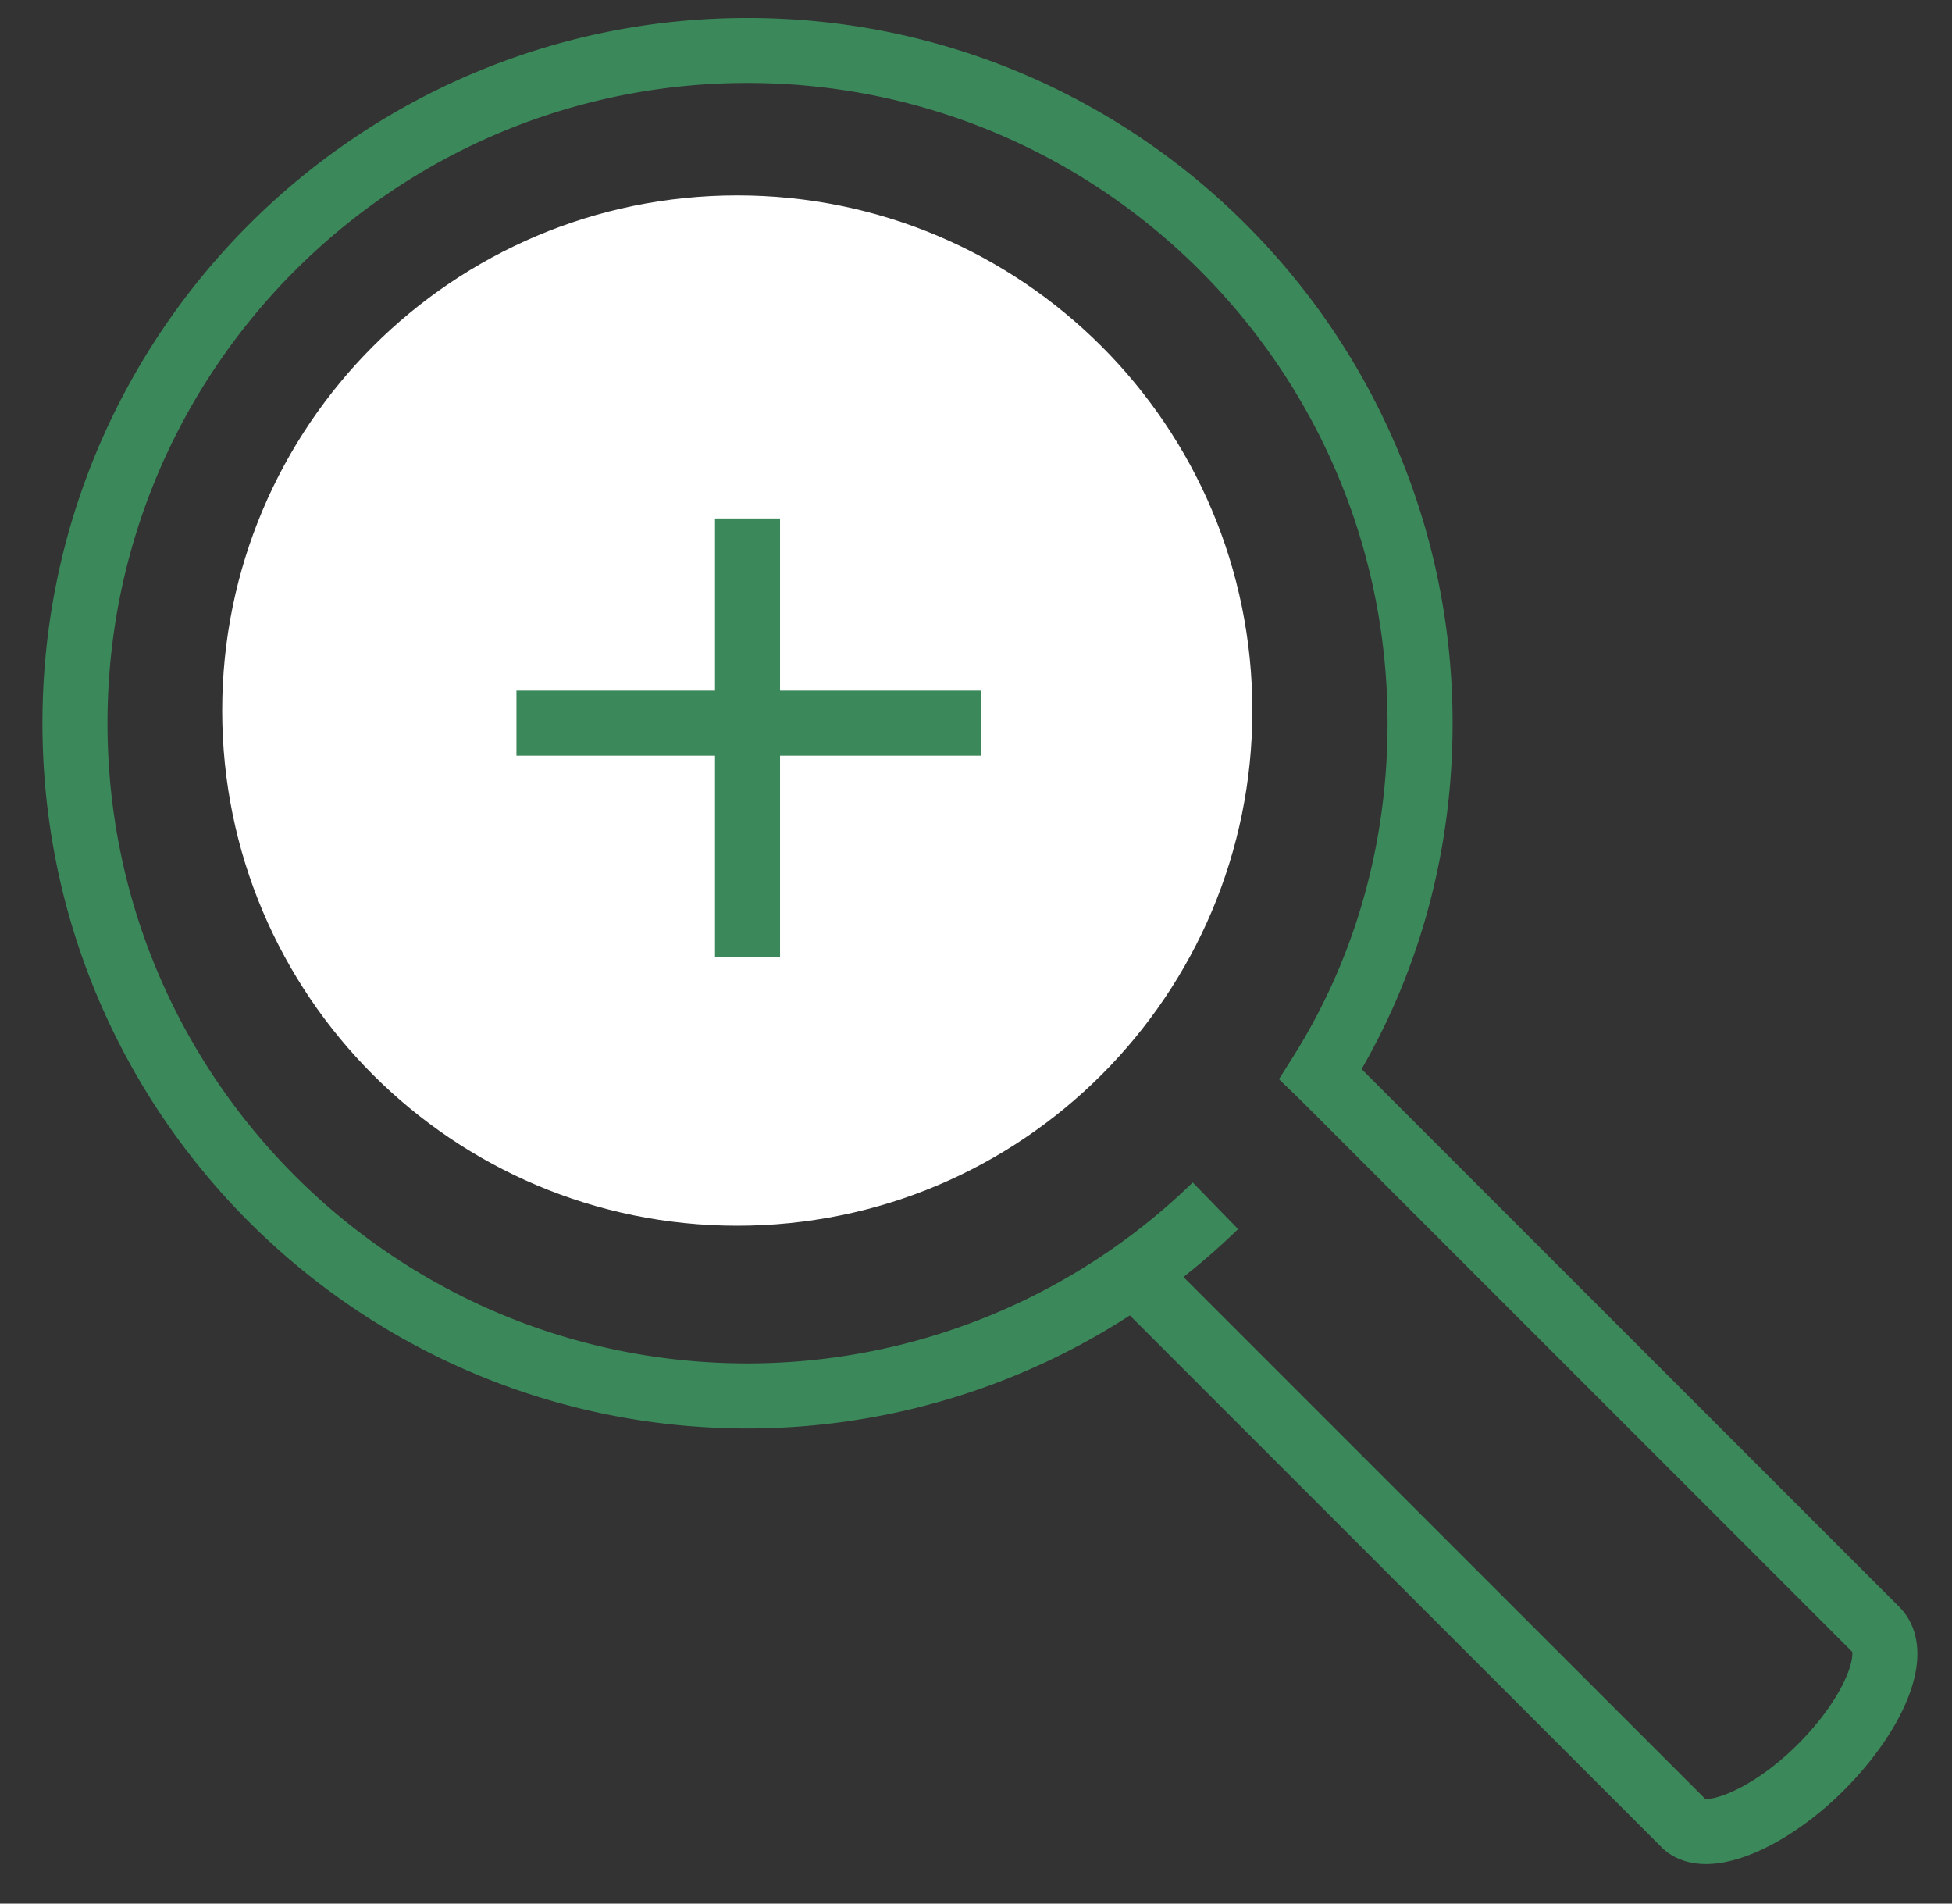
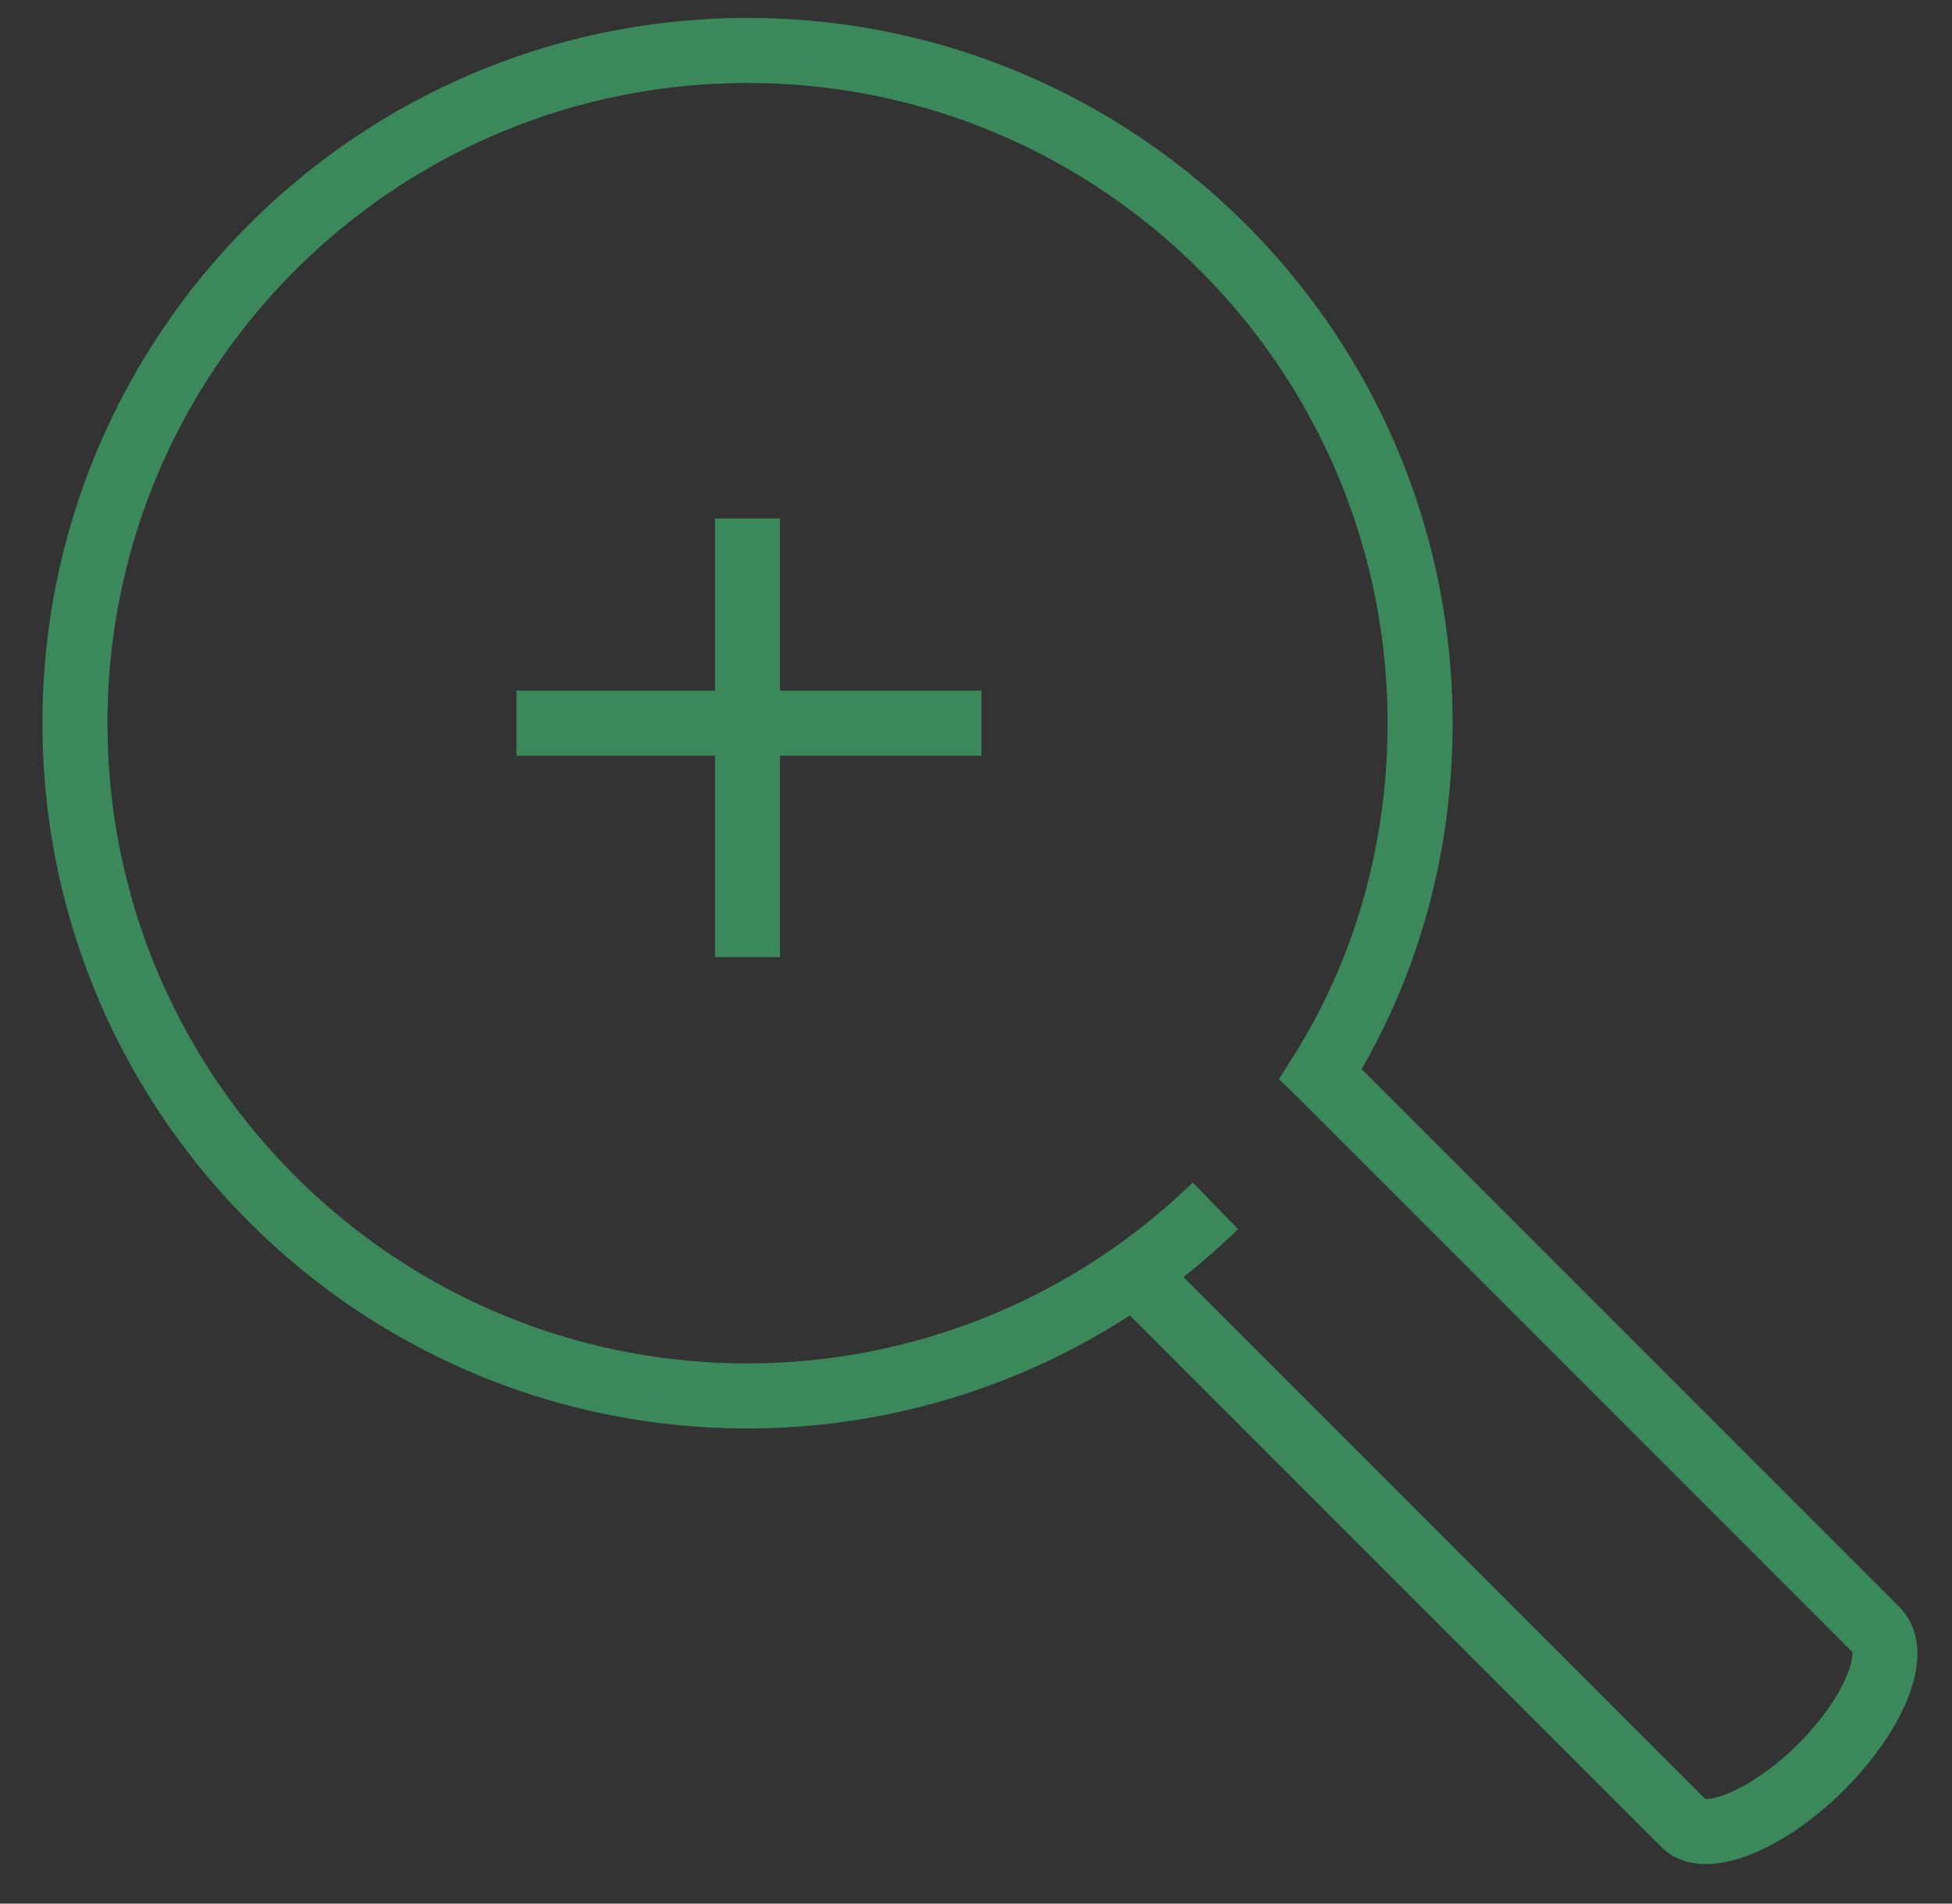
<svg xmlns="http://www.w3.org/2000/svg" width="40" height="39" fill="none">
  <rect width="100%" height="100%" fill="#333333" stroke="none" />
-   <path d="M25.663 14.558c0 5.829-4.726 10.554-10.555 10.554-5.83 0-10.555-4.725-10.555-10.554 0-5.83 4.726-10.555 10.555-10.555 5.83 0 10.555 4.725 10.555 10.555z" fill="#fff" />
  <path d="M24.906 24.703a13.752 13.752 0 01-9.588 3.896c-7.61 0-13.782-6.172-13.782-13.783 0-7.61 6.172-13.782 13.782-13.782S29.1 7.206 29.1 14.816c0 2.636-.719 5.094-2.039 7.191l.061.059 11.326 11.326c.48.48-.06 1.74-1.138 2.818-1.078 1.077-2.397 1.617-2.817 1.137L23.108 25.962M10.583 14.816h9.528m-4.793-4.194v8.988" stroke="#3B885A" stroke-width="1.333" stroke-miterlimit="10" />
</svg>